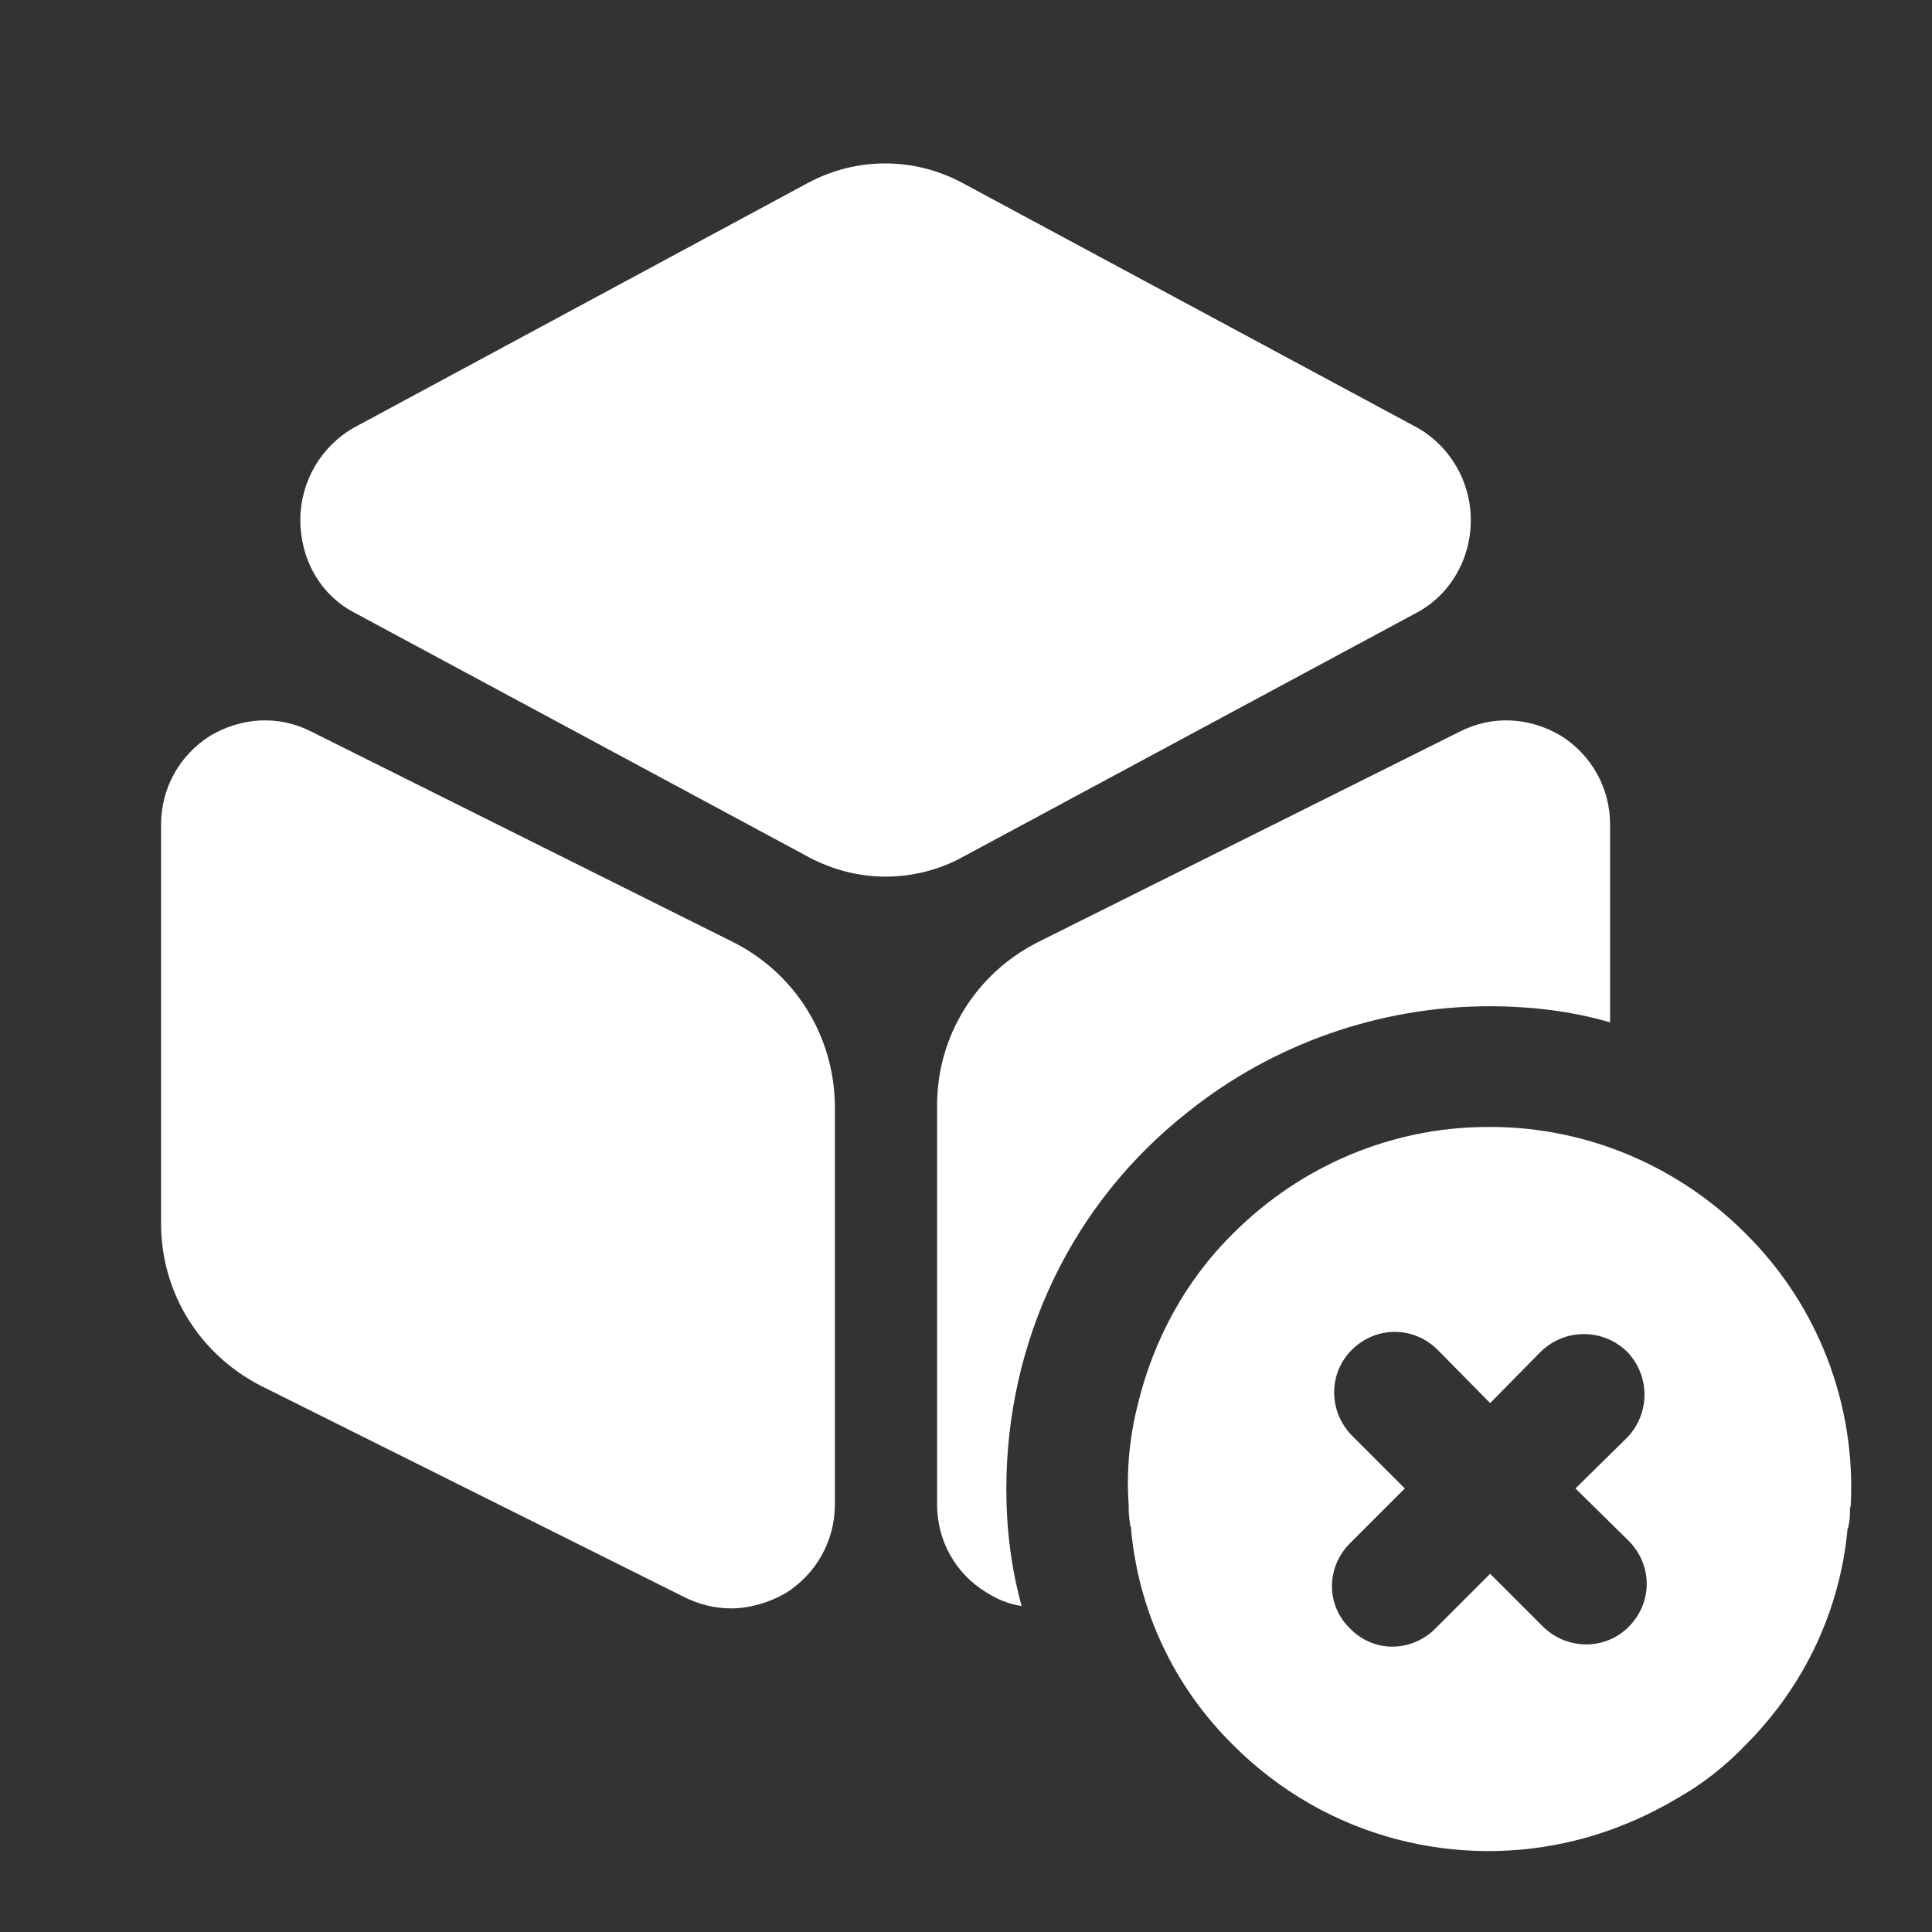
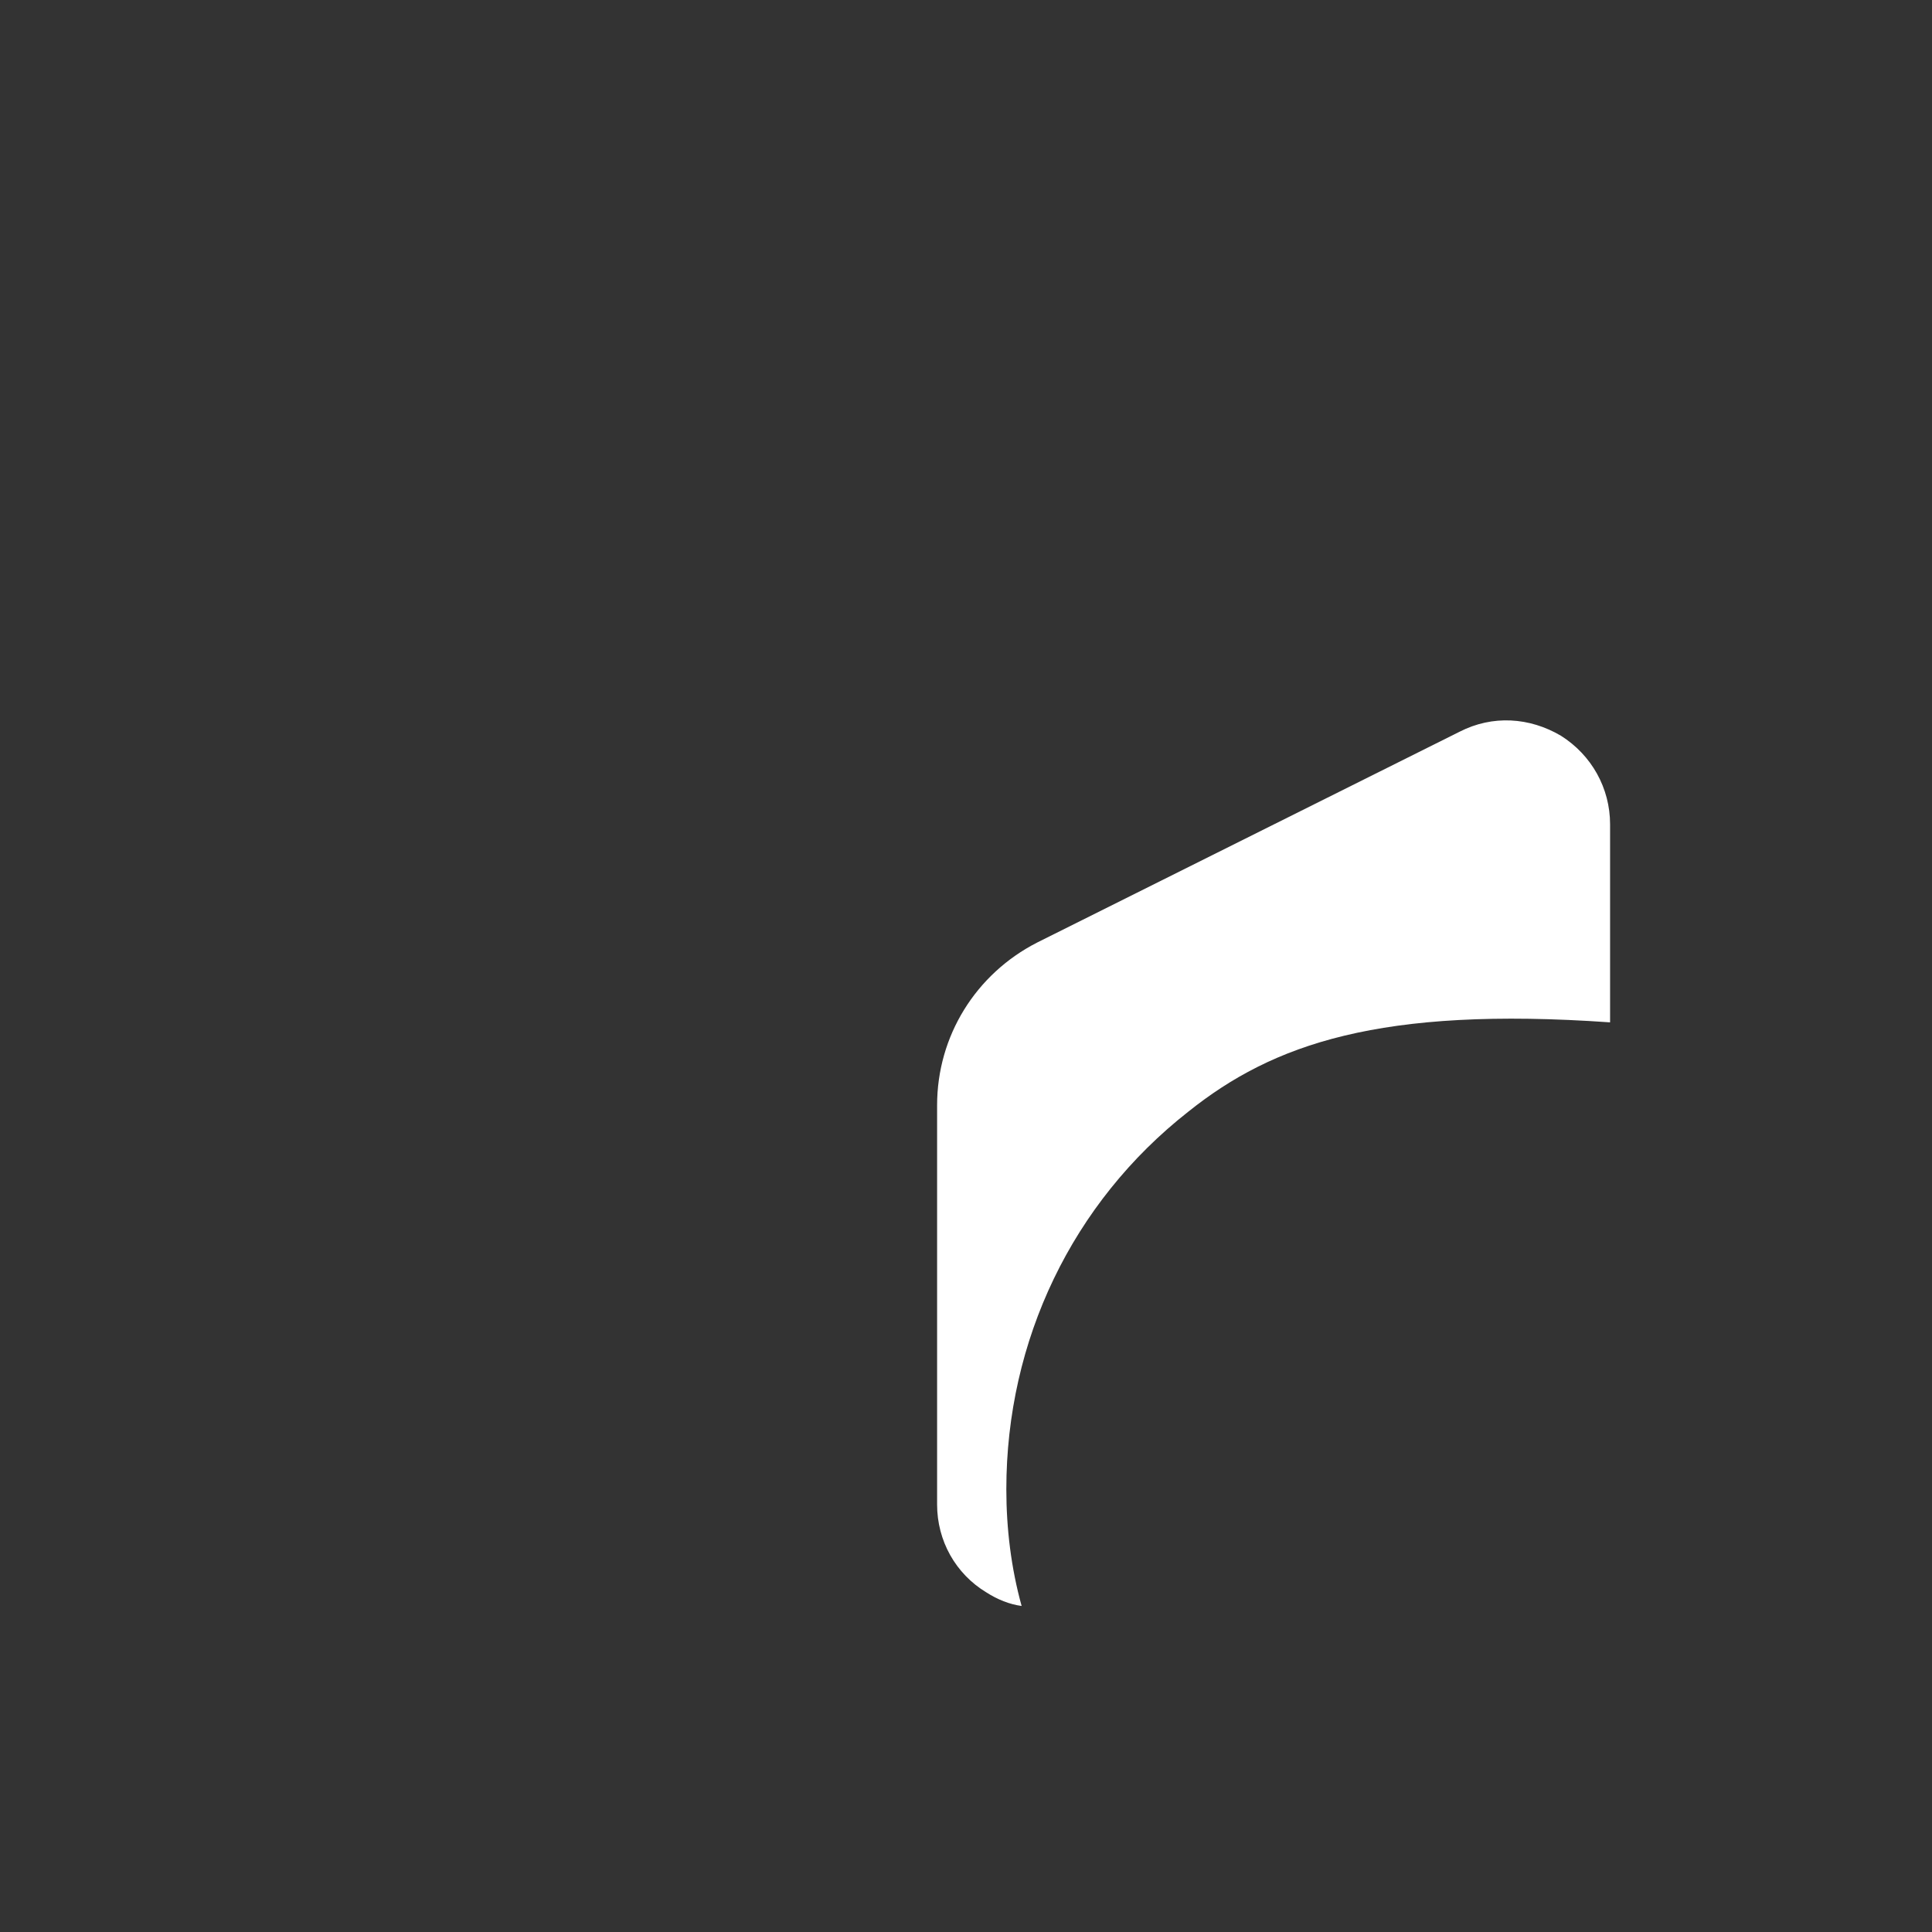
<svg xmlns="http://www.w3.org/2000/svg" width="24" height="24" viewBox="0 0 24 24" fill="none">
  <rect x="0" y="0" width="24" height="24" fill="#333333" stroke="none" />
-   <path d="M17.601 5.31L11.951 2.27C11.351 1.95 10.641 1.95 10.041 2.27L4.401 5.31C3.991 5.54 3.731 5.98 3.731 6.46C3.731 6.95 3.981 7.39 4.401 7.61L10.051 10.65C10.351 10.81 10.681 10.89 11.001 10.89C11.321 10.89 11.661 10.81 11.951 10.65L17.601 7.61C18.011 7.39 18.271 6.95 18.271 6.46C18.271 5.98 18.011 5.54 17.601 5.31Z" fill="white" />
-   <path d="M9.121 11.71L3.871 9.09C3.461 8.88 3.001 8.91 2.611 9.14C2.231 9.38 2.001 9.79 2.001 10.24V15.2C2.001 16.06 2.481 16.83 3.251 17.22L8.501 19.84C8.681 19.93 8.881 19.98 9.081 19.98C9.311 19.98 9.551 19.91 9.761 19.79C10.141 19.55 10.371 19.14 10.371 18.69V13.73C10.361 12.87 9.881 12.1 9.121 11.71Z" fill="white" />
-   <path d="M20.001 10.24V12.7C19.521 12.56 19.011 12.5 18.501 12.5C17.141 12.5 15.811 12.97 14.761 13.81C13.321 14.94 12.501 16.65 12.501 18.5C12.501 18.99 12.561 19.48 12.691 19.95C12.541 19.93 12.391 19.87 12.251 19.78C11.871 19.55 11.641 19.14 11.641 18.69V13.73C11.641 12.87 12.121 12.1 12.881 11.71L18.131 9.09C18.541 8.88 19.001 8.91 19.391 9.14C19.771 9.38 20.001 9.79 20.001 10.24Z" fill="white" />
-   <path d="M21.681 15.32C20.791 14.43 19.611 13.98 18.441 14C17.311 14.01 16.181 14.46 15.321 15.32C14.721 15.91 14.331 16.65 14.141 17.42C14.031 17.84 13.991 18.27 14.021 18.7V18.75C14.021 18.82 14.031 18.88 14.041 18.96C14.041 18.96 14.041 18.96 14.051 18.97V19C14.141 19.98 14.561 20.93 15.321 21.68C16.481 22.84 18.111 23.23 19.581 22.86C20.021 22.75 20.451 22.57 20.851 22.33C21.151 22.16 21.431 21.94 21.681 21.68C22.431 20.93 22.861 19.98 22.951 18.99C22.961 18.99 22.961 18.97 22.961 18.96C22.981 18.89 22.981 18.81 22.981 18.74C22.981 18.73 22.991 18.71 22.991 18.69C23.051 17.48 22.611 16.24 21.681 15.32ZM20.231 20.21C19.941 20.5 19.471 20.5 19.171 20.21L18.511 19.55L17.831 20.23C17.531 20.53 17.061 20.53 16.771 20.23C16.471 19.94 16.471 19.47 16.771 19.17L17.451 18.49L16.791 17.83C16.501 17.53 16.501 17.06 16.791 16.77C17.091 16.47 17.561 16.47 17.861 16.77L18.511 17.43L19.141 16.79C19.441 16.5 19.911 16.5 20.211 16.79C20.501 17.09 20.501 17.56 20.211 17.86L19.571 18.49L20.231 19.14C20.531 19.44 20.531 19.91 20.231 20.21Z" fill="white" />
+   <path d="M20.001 10.24V12.7C17.141 12.5 15.811 12.97 14.761 13.81C13.321 14.94 12.501 16.65 12.501 18.5C12.501 18.99 12.561 19.48 12.691 19.95C12.541 19.93 12.391 19.87 12.251 19.78C11.871 19.55 11.641 19.14 11.641 18.69V13.73C11.641 12.87 12.121 12.1 12.881 11.71L18.131 9.09C18.541 8.88 19.001 8.91 19.391 9.14C19.771 9.38 20.001 9.79 20.001 10.24Z" fill="white" />
</svg>